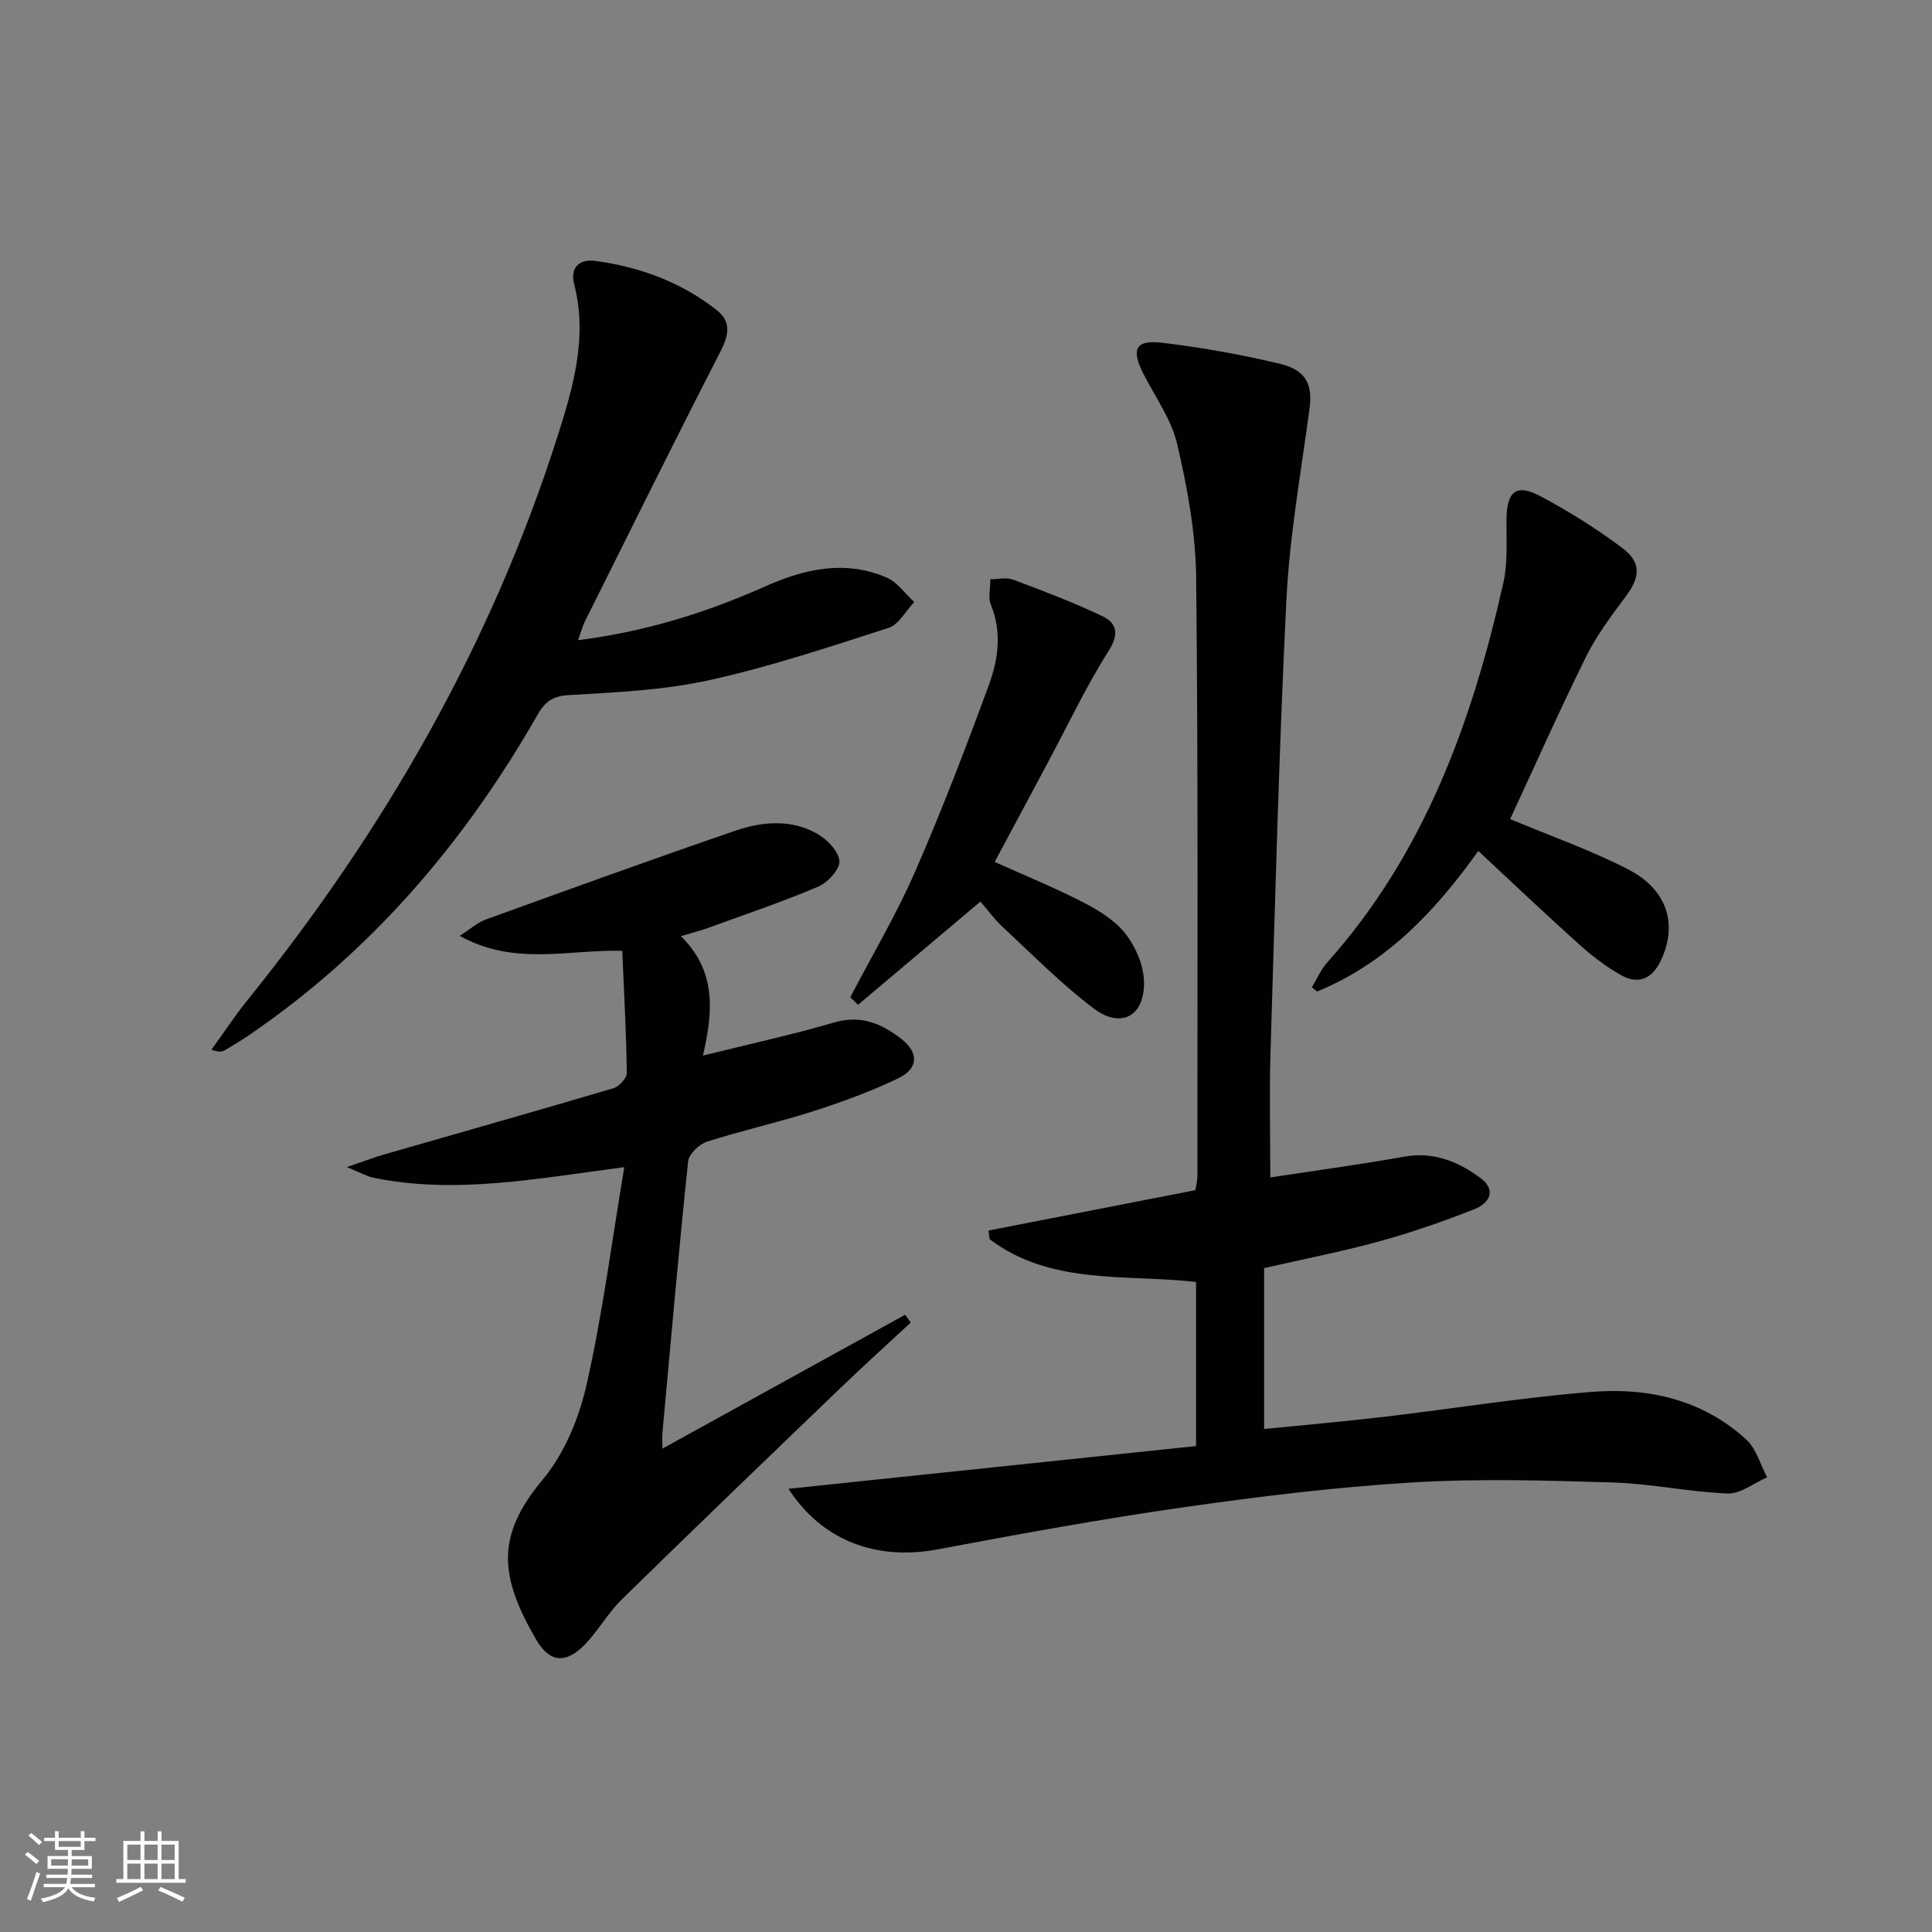
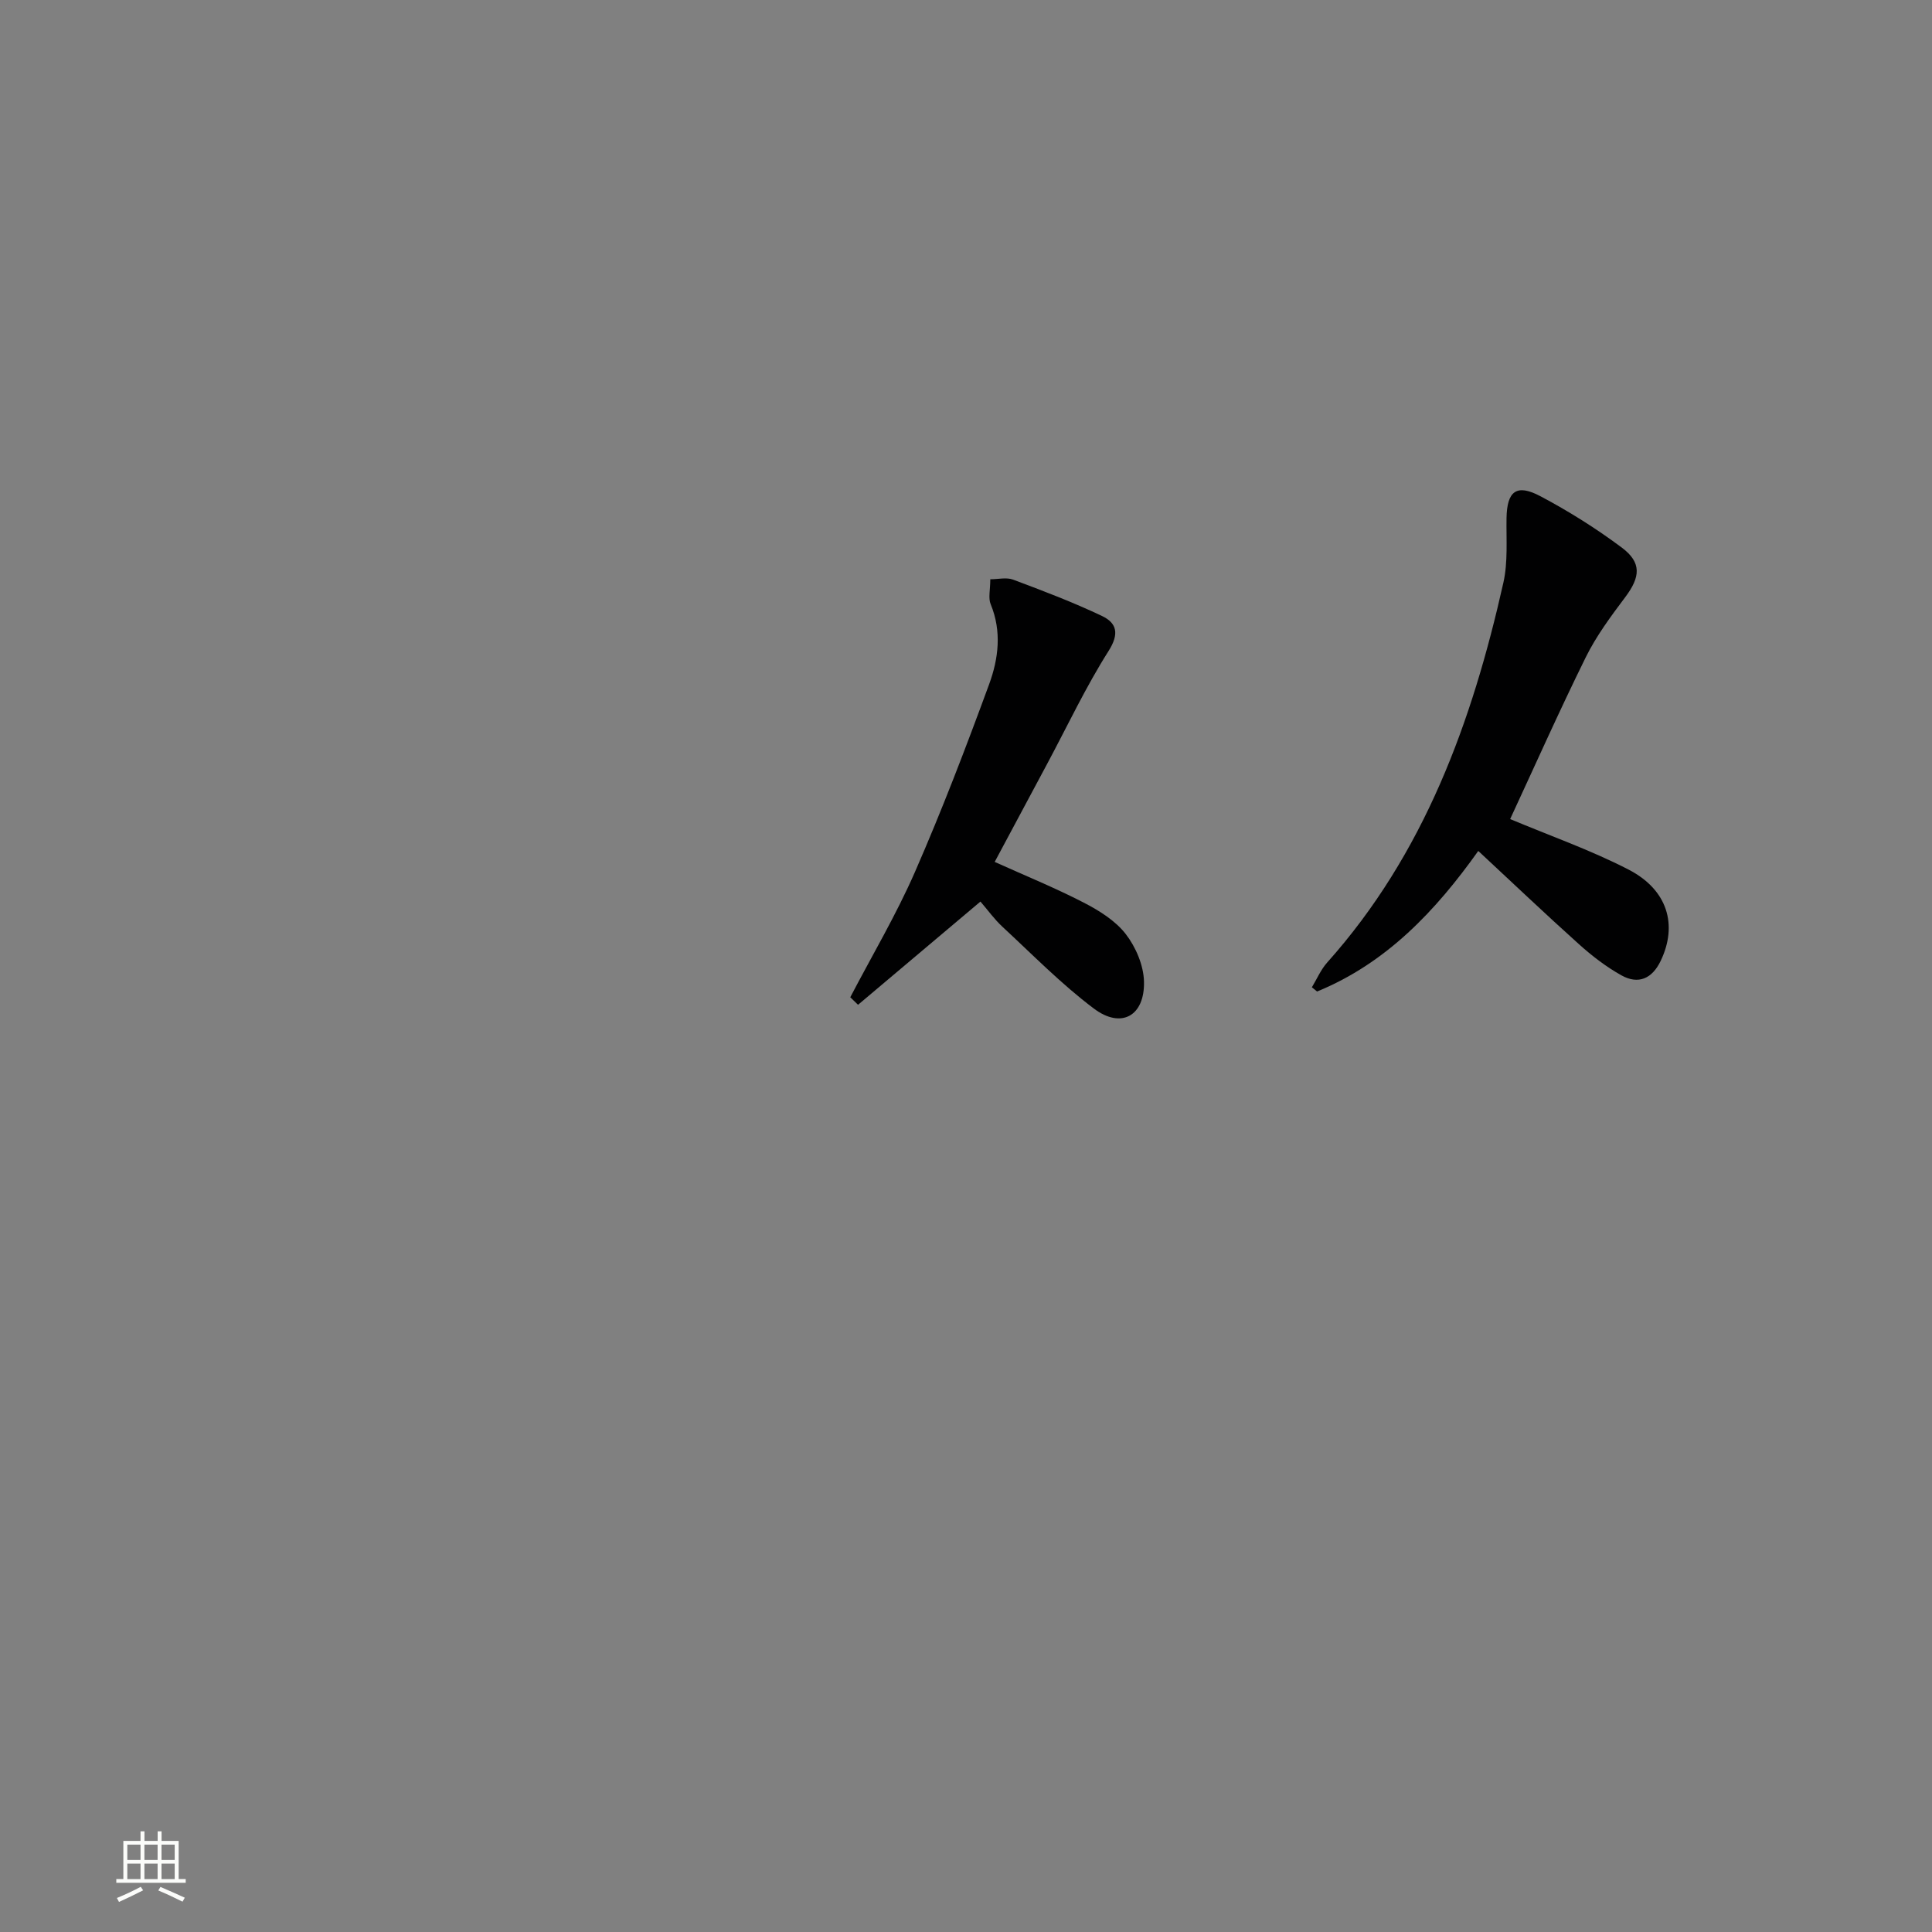
<svg xmlns="http://www.w3.org/2000/svg" enable-background="new 0 0 400 400" viewBox="0 0 400 400">
  <rect x="0" y="0" width="400" height="400" fill="#808080" stroke="none" />
-   <path d="m5.17 384 .55-.58c.85.61 1.65 1.24 2.4 1.87l-.59.64c-.83-.73-1.62-1.38-2.36-1.93m1.22 9.53-.82-.34c.71-1.76 1.37-3.64 1.98-5.63.24.13.5.25.76.36-.6 1.67-1.24 3.54-1.92 5.61m-.5-13.5.57-.54c.56.44 1.31 1.06 2.26 1.87l-.64.64c-.68-.66-1.41-1.32-2.19-1.97m3.25.46h2.24v-1.36h.77v1.36h4.57v-1.36h.76v1.36h2.28v.69h-2.28v1.84h-2.64v1.26h4.18v2.64h-4.21c0 .45-.02.86-.05 1.21h4.32v.69h-4.38c-.04.34-.1.75-.19 1.22h5.15v.69h-4.82c.87 1.19 2.51 1.92 4.93 2.19-.17.31-.3.57-.37.76-2.77-.49-4.52-1.41-5.26-2.76-.56 1.26-2.3 2.23-5.24 2.9-.12-.24-.26-.48-.43-.72 2.73-.55 4.38-1.34 4.96-2.38h-4.38v-.69h4.65c.1-.38.17-.79.21-1.22h-4.32v-.69h4.4c.03-.34.05-.75.05-1.21h-4.2v-2.64h4.23v-1.26h-2.69v-1.84h-2.24zm1.46 4.46v1.29h3.45c.01-.4.02-.57.01-.53v-.32-.45h-3.46zm1.55-2.59h4.57v-1.19h-4.57zm6.11 2.59h-3.42v.77c-.01.19-.01.37-.02.53h3.44z" fill="#fbfcfa" />
  <path d="m32.63 379.16h.82v1.98h3.54v7.89h1.46v.78h-14.37v-.78h1.46v-7.89h3.55v-1.98h.82v1.98h2.73v-1.98zm-3.49 11.48.5.73c-1.61.82-3.28 1.63-5 2.41-.13-.27-.28-.55-.44-.82 1.75-.72 3.4-1.49 4.94-2.32m-2.78-5.55h2.73v-3.18h-2.73zm0 3.95h2.73v-3.2h-2.73zm3.54-3.95h2.73v-3.18h-2.73zm0 3.95h2.73v-3.2h-2.73zm7.89 4.68c-1.84-.92-3.51-1.7-5.02-2.32l.45-.73c1.89.8 3.57 1.55 5.04 2.23zm-1.62-11.81h-2.73v3.18h2.73zm-2.73 7.13h2.73v-3.2h-2.73z" fill="#fbfcfa" />
  <g fill="#010102">
-     <path d="m263 243.78c9.15-1.4 18.46-2.65 27.7-4.3 6.09-1.09 11.16.98 15.78 4.39 3.51 2.59 1.77 5.29-1.2 6.47-6.46 2.56-13.06 4.83-19.75 6.68-7.63 2.1-15.42 3.61-23.81 5.53v33.31c8.18-.82 16.55-1.55 24.9-2.53 14.34-1.69 28.63-4.02 43.01-5.16 11.71-.93 22.95 1.64 31.95 9.91 2.06 1.9 2.89 5.15 4.28 7.78-2.72 1.18-5.49 3.45-8.16 3.35-7.94-.3-15.84-2.04-23.78-2.28-13.91-.42-27.87-.84-41.74.01-15.89.97-31.76 2.93-47.53 5.18-16.91 2.42-33.73 5.51-50.52 8.66-12.77 2.4-23.95-1.85-30.89-12.54 28.11-2.95 56.15-5.89 84.39-8.85 0-11.77 0-22.7 0-33.97-14.48-1.67-29.96.76-42.74-8.85-.08-.6-.16-1.2-.24-1.8 14.2-2.77 28.39-5.54 42.84-8.36.15-1.04.42-1.98.42-2.92-.01-41.32.18-82.65-.26-123.96-.1-9.2-1.82-18.51-3.91-27.52-1.19-5.16-4.58-9.83-7.04-14.68-2.56-5.05-1.61-7.04 3.99-6.36 8.21 1 16.41 2.44 24.45 4.39 5.36 1.3 6.64 4.39 5.98 9.28-1.76 13.15-4.12 26.28-4.78 39.5-1.56 31.4-2.34 62.84-3.31 94.26-.24 8.08-.03 16.19-.03 25.38z" />
-     <path d="m129.25 241.65c-18.19 2.36-34.95 5.67-51.92 2.19-1.4-.29-2.7-1.06-5.53-2.21 3.5-1.19 5.64-2.01 7.83-2.64 15.79-4.55 31.6-9.01 47.36-13.68 1.18-.35 2.8-2.1 2.79-3.18-.12-8.43-.59-16.85-.95-25.28-11.34-.25-22.37 3.18-33.66-3.09 2.32-1.48 3.75-2.79 5.44-3.4 17.16-6.21 34.32-12.42 51.57-18.35 5.57-1.91 11.55-2.47 16.96.58 2.06 1.16 4.45 3.59 4.65 5.64.16 1.67-2.37 4.47-4.33 5.31-7.45 3.18-15.16 5.77-22.78 8.55-1.53.56-3.11.95-5.72 1.74 7.32 7.13 6.73 15.49 4.57 24.72 9.65-2.4 18.5-4.32 27.18-6.86 5.52-1.61 9.82.23 13.88 3.39 3.68 2.87 3.6 6.15-.65 8.19-5.65 2.71-11.6 4.88-17.58 6.8-7.26 2.33-14.75 3.98-22.01 6.31-1.61.52-3.72 2.56-3.88 4.07-1.96 18.67-3.6 37.38-5.31 56.08-.09.95-.01 1.91-.01 3.39 17.05-9.41 33.66-18.56 50.26-27.72.38.54.77 1.08 1.15 1.62-4.88 4.53-9.83 9-14.63 13.62-15.12 14.53-30.23 29.05-45.21 43.72-2.83 2.77-4.82 6.39-7.57 9.26-3.94 4.1-7.33 3.86-10.1-.89-7.66-13.14-8.45-21.52 1.31-33.19 4.49-5.37 7.51-12.71 9.08-19.63 3.29-14.51 5.18-29.33 7.81-45.06z" />
-     <path d="m119.69 132.54c14.12-1.79 26.69-5.76 38.85-11.18 8.12-3.62 16.51-5.47 25.06-1.77 2.21.96 3.8 3.33 5.68 5.06-1.75 1.83-3.18 4.65-5.3 5.34-12.29 3.96-24.59 8.07-37.18 10.84-9.49 2.09-19.39 2.52-29.15 3.09-3.41.2-4.91 1.53-6.43 4.19-15.08 26.36-34.39 48.95-59.62 66.18-1.64 1.12-3.36 2.15-5.07 3.16-.54.32-1.19.44-2.75-.12 2.51-3.47 4.86-7.05 7.55-10.38 28.23-35.03 50.33-73.43 64.04-116.42 3.28-10.28 6.34-20.67 3.5-31.72-.89-3.45 1.14-5.24 4.41-4.79 9.19 1.25 17.72 4.38 25.08 10.16 3.23 2.54 2.46 5.38.7 8.8-9.48 18.46-18.67 37.06-27.94 55.63-.5.99-.78 2.1-1.43 3.93z" />
-     <path d="m312.66 169.58c8.18 3.43 16.62 6.39 24.5 10.45 8.13 4.19 10.23 11.49 6.66 18.92-1.76 3.67-4.61 4.94-8.11 2.99-3.16-1.76-6.11-4.03-8.81-6.46-6.93-6.22-13.67-12.64-20.84-19.3-8.83 12.42-19.05 23.24-33.37 29.1-.36-.29-.72-.58-1.08-.87 1.04-1.72 1.85-3.65 3.16-5.12 20.13-22.53 30.02-49.84 36.49-78.66.96-4.28.58-8.88.65-13.33.09-5.61 2.04-7.21 7.04-4.55 5.85 3.1 11.52 6.66 16.82 10.62 4.16 3.11 3.85 6.09.73 10.25-2.98 3.97-6 8.03-8.18 12.45-5.56 11.27-10.67 22.76-15.66 33.51z" />
+     <path d="m312.66 169.58c8.18 3.43 16.62 6.39 24.5 10.45 8.13 4.19 10.23 11.49 6.66 18.92-1.76 3.67-4.61 4.94-8.11 2.99-3.16-1.76-6.11-4.03-8.81-6.46-6.93-6.22-13.67-12.64-20.84-19.3-8.83 12.42-19.05 23.24-33.37 29.1-.36-.29-.72-.58-1.08-.87 1.04-1.72 1.85-3.65 3.16-5.12 20.13-22.53 30.02-49.84 36.49-78.66.96-4.28.58-8.88.65-13.33.09-5.61 2.04-7.21 7.04-4.55 5.85 3.1 11.52 6.66 16.82 10.62 4.16 3.11 3.85 6.09.73 10.25-2.98 3.97-6 8.03-8.18 12.45-5.56 11.27-10.67 22.76-15.66 33.51" />
    <path d="m176.04 206.47c4.51-8.64 9.51-17.06 13.4-25.96 5.58-12.76 10.56-25.79 15.36-38.87 1.93-5.27 2.63-10.93.31-16.54-.53-1.27-.08-2.95-.08-5.17 1.62 0 3.36-.44 4.73.08 6.2 2.32 12.42 4.68 18.39 7.52 3.07 1.46 3.64 3.67 1.36 7.26-4.69 7.4-8.45 15.39-12.59 23.14-3.68 6.88-7.36 13.76-10.98 20.52 6.2 2.8 12.45 5.34 18.42 8.42 3.2 1.65 6.55 3.73 8.7 6.5 2.09 2.69 3.71 6.49 3.79 9.84.18 7.14-4.71 9.87-10.38 5.6-6.74-5.07-12.7-11.17-18.91-16.92-1.69-1.56-3.05-3.48-4.57-5.23-8.57 7.23-16.96 14.3-25.34 21.37-.53-.51-1.07-1.04-1.61-1.56z" />
  </g>
</svg>